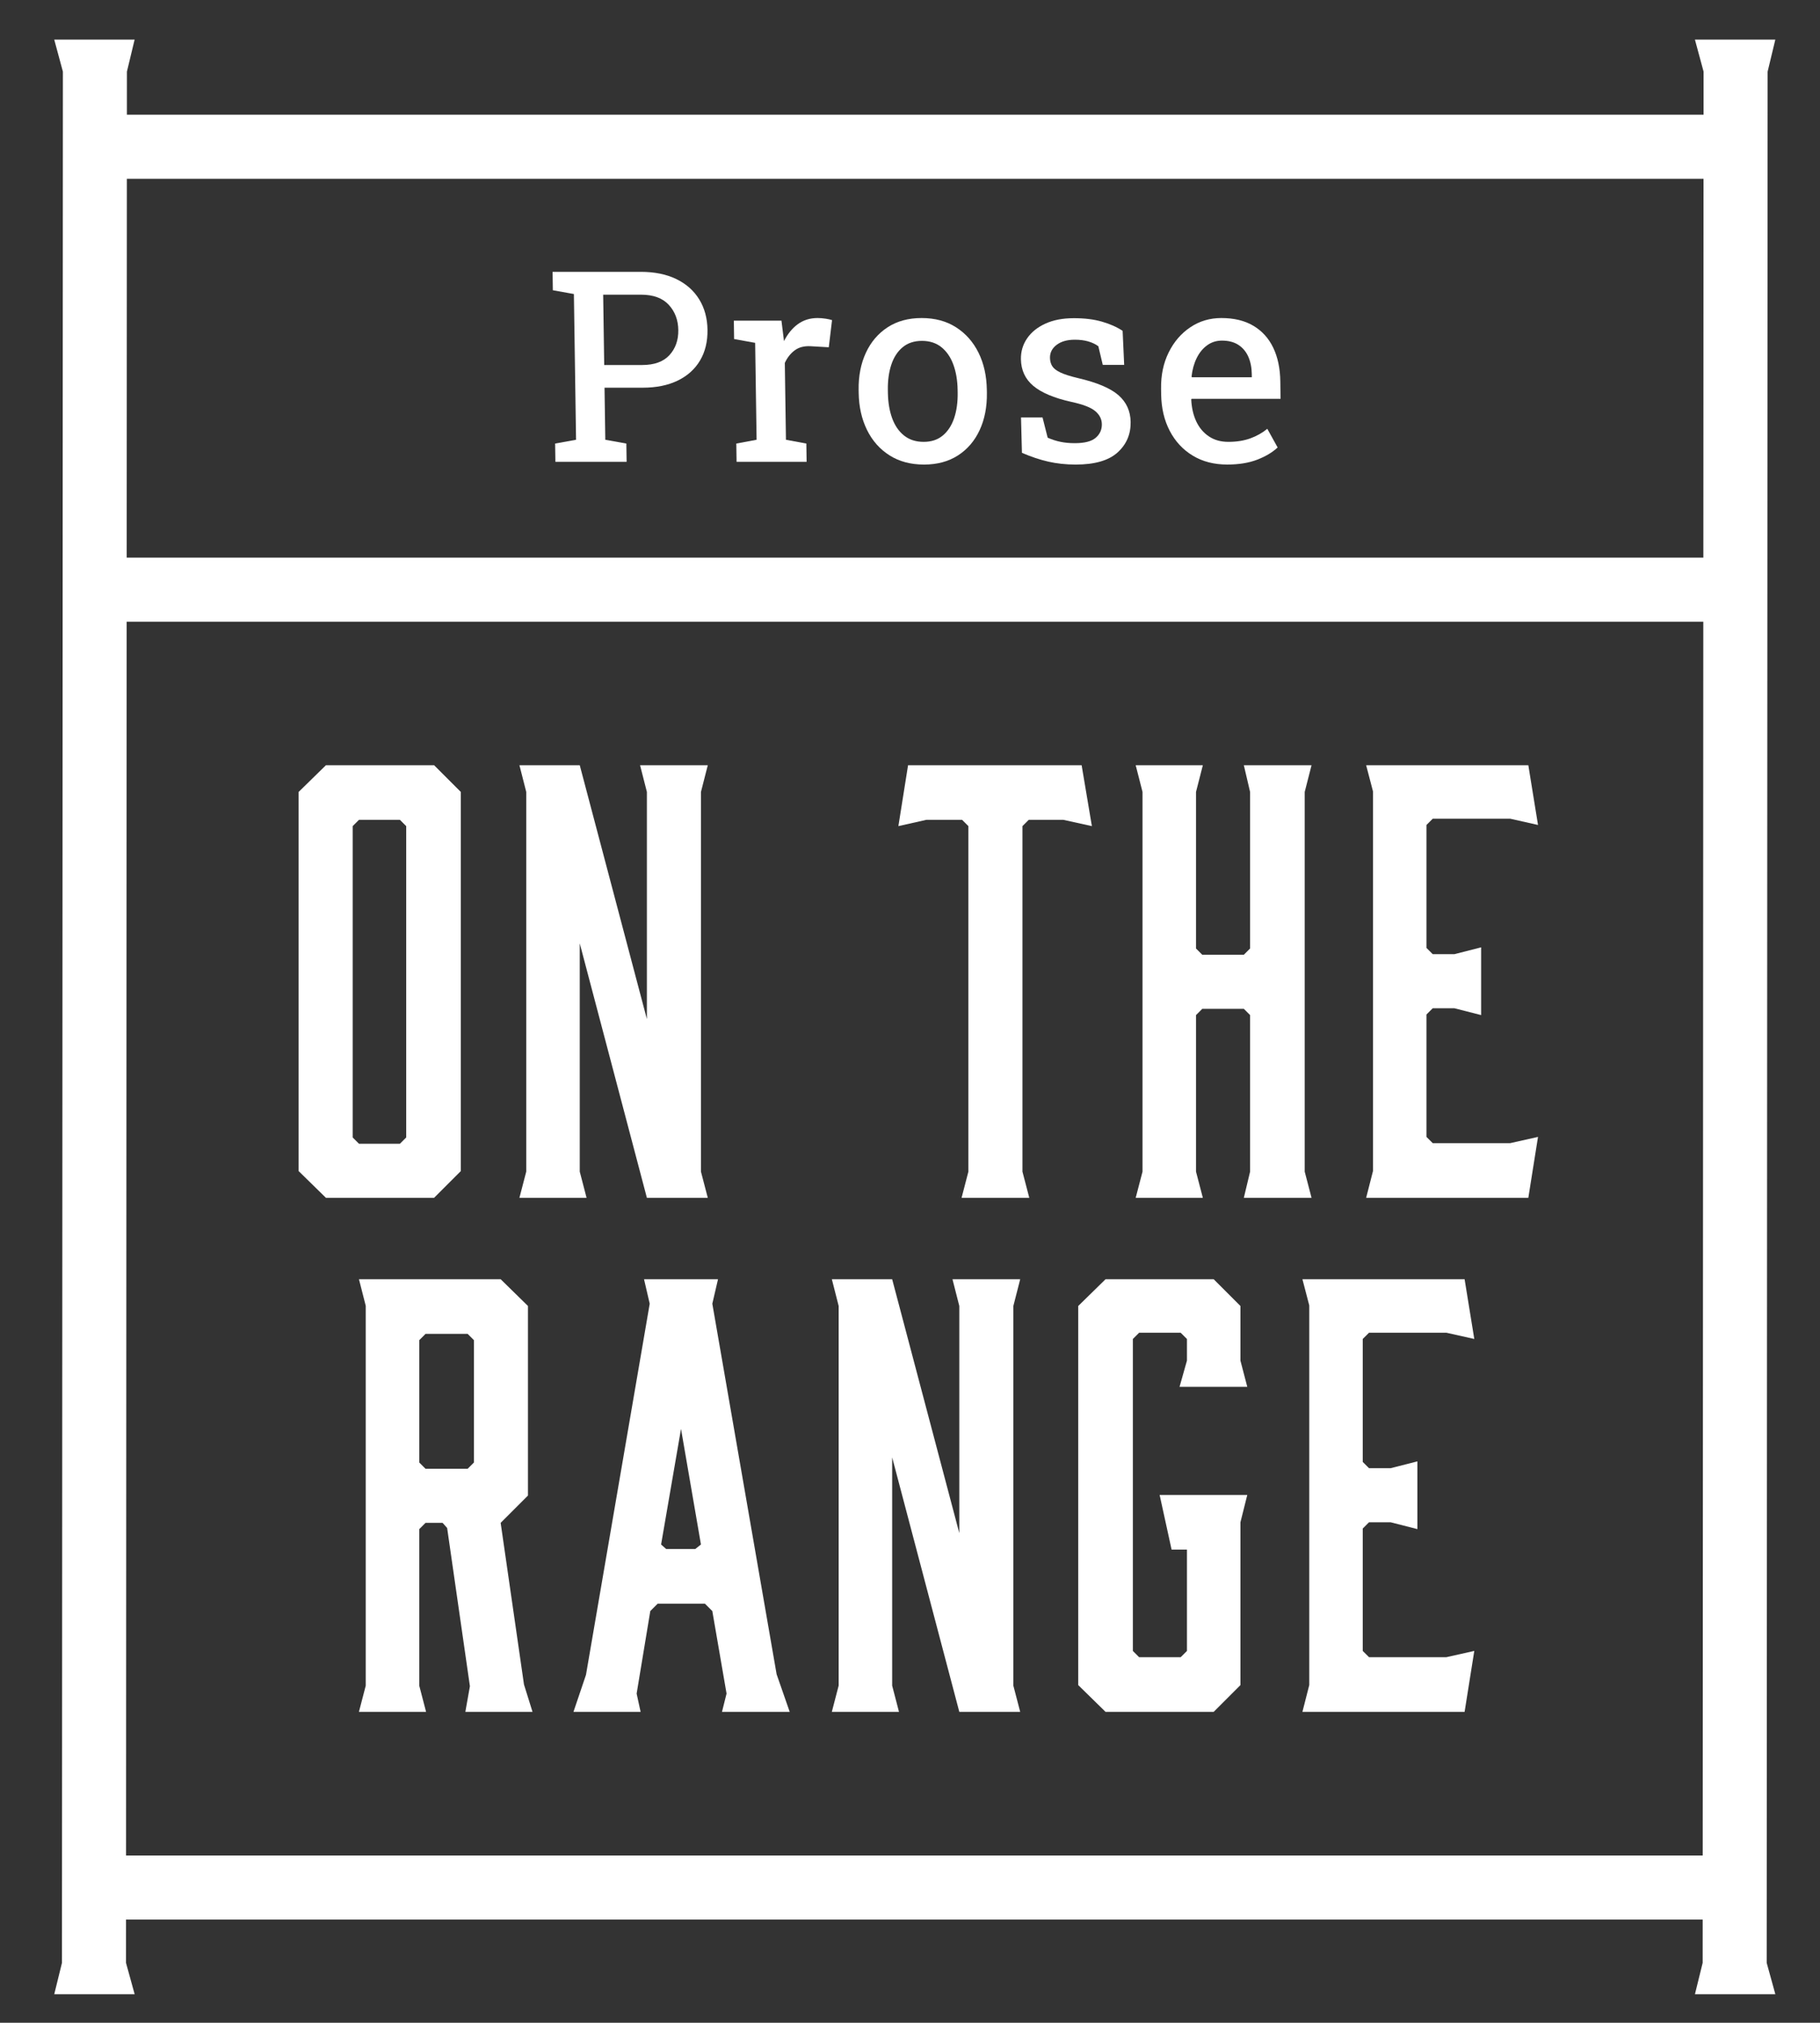
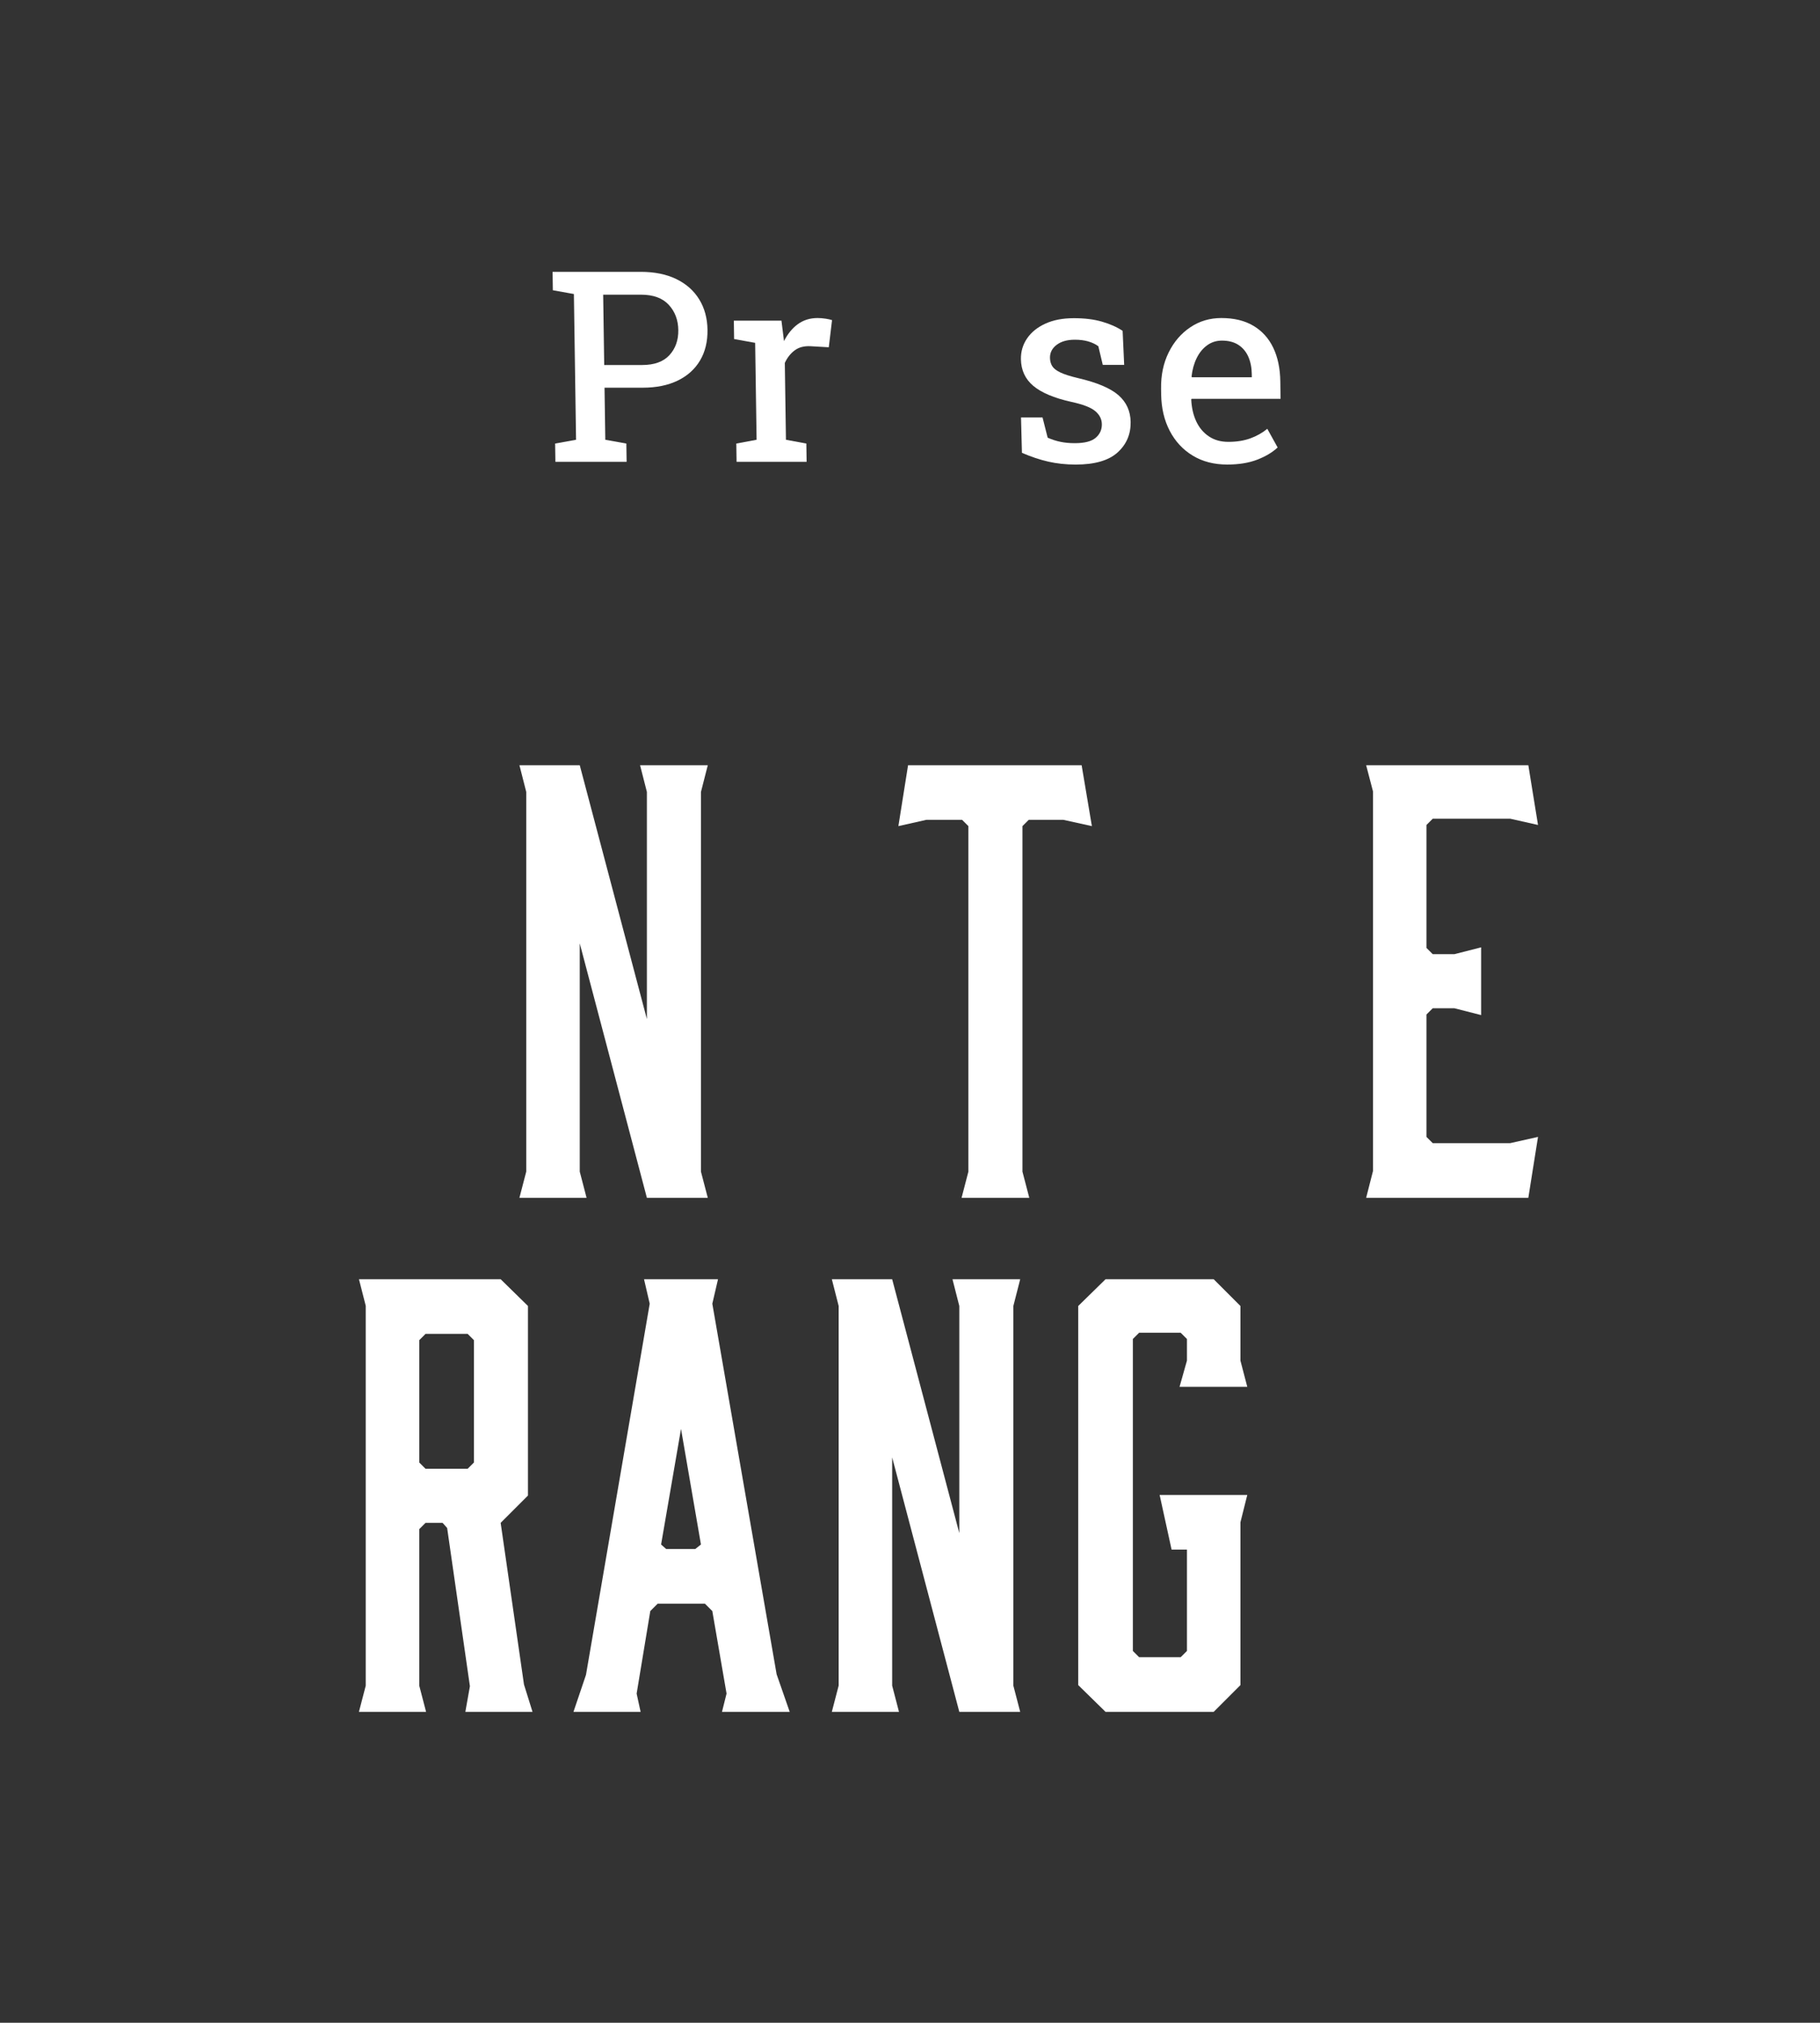
<svg xmlns="http://www.w3.org/2000/svg" id="Layer_1" viewBox="0 0 113.903 126.555">
  <rect x="0" y="0" width="113.903" height="126.555" fill="#333333" stroke="none" />
  <defs>
    <style>.cls-1{fill:#fff;}</style>
  </defs>
  <path class="cls-1" d="M34.759,28.894l-.017-1.143,1.31-.237-.135-9.118-1.317-.237-.017-1.151h5.519c.865,0,1.607.151,2.227.453.62.302,1.097.725,1.431,1.27.335.544.507,1.178.518,1.901.011.735-.143,1.374-.462,1.915-.318.541-.783.962-1.393,1.261-.611.299-1.348.449-2.213.449h-2.376l.048,3.257,1.317.237.017,1.143h-4.457ZM37.813,22.837h2.376c.761,0,1.331-.207,1.709-.62.378-.414.562-.937.553-1.568-.009-.631-.209-1.158-.599-1.58-.39-.421-.966-.632-1.727-.632h-2.376l.065,4.4Z" />
  <path class="cls-1" d="M46.098,28.894l-.017-1.143,1.27-.237-.09-6.064-1.317-.237-.017-1.151h2.98l.139,1.118.018.164c.233-.458.524-.813.874-1.067.35-.252.759-.379,1.226-.379.164,0,.333.014.508.041.174.027.308.057.401.09l-.204,1.698-1.135-.066c-.403-.022-.735.064-.996.258-.261.193-.468.455-.621.787l.071,4.808,1.276.237.017,1.143h-4.383Z" />
-   <path class="cls-1" d="M57.83,29.066c-.833,0-1.553-.192-2.159-.576-.607-.384-1.077-.914-1.411-1.592-.333-.678-.507-1.451-.52-2.322l-.003-.18c-.013-.871.139-1.645.452-2.322.314-.678.767-1.21,1.36-1.596.592-.387,1.302-.58,2.13-.58.832,0,1.551.193,2.155.58.605.386,1.073.917,1.407,1.591.333.676.506,1.451.519,2.327l.003.18c.013.876-.138,1.653-.451,2.331-.314.676-.767,1.206-1.361,1.588-.593.38-1.301.571-2.123.571M57.809,27.645c.479,0,.876-.132,1.194-.396.318-.264.555-.627.711-1.089.156-.464.229-.991.221-1.584l-.003-.18c-.009-.593-.098-1.121-.267-1.583-.17-.463-.419-.826-.747-1.09-.328-.265-.734-.396-1.218-.396s-.886.131-1.206.396c-.32.264-.557.627-.711,1.09-.154.462-.226.99-.218,1.583l.003.18c.009.593.097,1.12.264,1.584.168.462.416.825.746,1.089.331.264.741.396,1.231.396" />
  <path class="cls-1" d="M67.323,29.066c-.61,0-1.182-.062-1.717-.184-.535-.122-1.085-.306-1.649-.551l-.058-2.212h1.347l.321,1.265c.274.12.545.207.813.261.267.055.561.082.882.082.615,0,1.053-.113,1.313-.339.262-.225.389-.51.383-.853-.005-.315-.144-.588-.416-.816-.272-.229-.777-.422-1.515-.58-1.065-.239-1.85-.571-2.358-.996-.506-.425-.765-.982-.776-1.673-.007-.479.121-.912.386-1.298.263-.387.644-.694,1.141-.922.498-.229,1.094-.343,1.79-.343.664,0,1.247.071,1.75.216.503.144.936.336,1.298.576l.097,2.13h-1.339l-.278-1.167c-.177-.131-.387-.231-.633-.302-.246-.071-.524-.106-.835-.106-.479,0-.859.106-1.142.322-.283.215-.421.486-.416.812.003.196.048.367.138.515.089.147.259.28.509.399.249.121.617.237,1.102.352,1.191.277,2.035.634,2.534,1.069.499.435.755.996.765,1.682.011.766-.263,1.402-.821,1.906-.56.503-1.431.755-2.618.755" />
  <path class="cls-1" d="M76.809,29.065c-.828,0-1.549-.186-2.163-.559-.616-.373-1.095-.889-1.44-1.551-.345-.662-.523-1.422-.536-2.282l-.005-.351c-.013-.849.146-1.607.476-2.273.33-.667.782-1.192,1.357-1.575.573-.385,1.22-.576,1.938-.576.794,0,1.463.161,2.006.485.545.324.958.781,1.242,1.372.283.591.431,1.291.443,2.102l.016,1.094h-5.568l-.023.041c.024.517.128.974.313,1.371.186.397.45.71.79.939s.747.343,1.221.343c.512,0,.968-.072,1.369-.216.4-.145.757-.345,1.068-.6l.646,1.167c-.323.304-.747.559-1.275.763-.528.204-1.153.306-1.877.306M74.597,23.604h3.747l-.003-.212c-.006-.408-.08-.769-.22-1.082-.141-.313-.347-.558-.62-.734-.272-.177-.615-.266-1.028-.266-.348,0-.657.098-.926.294-.27.196-.488.463-.654.8-.166.337-.273.723-.321,1.159l.025.041Z" />
-   <path class="cls-1" d="M27.166,74.942h-6.767l-1.71-1.674v-23.719l1.71-1.674h6.767l1.674,1.674v23.719l-1.674,1.674ZM22.465,71.558h2.564l.392-.392v-19.48l-.392-.392h-2.564l-.392.392v19.48l.392.392Z" />
  <path class="cls-1" d="M32.935,73.303v-23.754l-.427-1.674h3.775l4.202,15.884v-14.21l-.427-1.674h4.238l-.428,1.674v23.754l.428,1.639h-3.811l-4.202-15.92v14.281l.427,1.639h-4.203l.427-1.639Z" />
  <path class="cls-1" d="M64.381,51.294l-.392.392v21.617l.428,1.639h-4.238l.427-1.639v-21.617l-.392-.392h-2.244l-1.745.392.606-3.811h10.862l.642,3.811-1.78-.392h-2.173Z" />
-   <path class="cls-1" d="M74.851,49.549v9.794l.393.392h2.6l.392-.392v-9.794l-.392-1.674h4.238l-.428,1.674v23.754l.428,1.639h-4.238l.392-1.639v-9.793l-.392-.393h-2.6l-.393.393v9.793l.428,1.639h-4.203l.428-1.639v-23.754l-.428-1.674h4.203l-.428,1.674Z" />
  <path class="cls-1" d="M85.927,49.513l-.428-1.638h10.15l.606,3.739-1.745-.392h-4.843l-.393.392v7.692l.393.392h1.353l1.675-.427v4.238l-1.675-.428h-1.353l-.393.392v7.657l.393.392h4.843l1.745-.392-.606,3.811h-10.15l.428-1.674v-23.755Z" />
  <path class="cls-1" d="M22.892,81.709l-.427-1.674h8.868l1.71,1.674v11.859l-1.71,1.709,1.46,10.115.534,1.709h-4.203l.285-1.603-1.425-9.9-.285-.32h-1.068l-.392.393v9.793l.427,1.639h-4.203l.427-1.639v-23.754ZM26.632,91.895h2.635l.392-.393v-7.656l-.392-.393h-2.635l-.392.393v7.656l.392.393Z" />
  <path class="cls-1" d="M45.471,105.961l-.891-5.164-.463-.463h-2.956l-.463.463-.855,5.164.249,1.141h-4.202l.783-2.314,3.989-23.221-.356-1.531h4.63l-.356,1.531,4.024,23.184.819,2.352h-4.238l.285-1.141ZM41.696,96.916h1.816l.356-.285-1.247-7.231-1.247,7.231.32.285Z" />
  <path class="cls-1" d="M52.487,105.463v-23.754l-.427-1.674h3.775l4.202,15.883v-14.209l-.427-1.674h4.238l-.428,1.674v23.754l.428,1.639h-3.811l-4.202-15.92v14.281l.427,1.639h-4.203l.427-1.639Z" />
  <path class="cls-1" d="M69.19,80.035h6.767l1.674,1.674v3.418l.428,1.639h-4.238l.463-1.639v-1.353l-.392-.391h-2.601l-.391.391v19.518l.391.391h2.601l.392-.391v-6.34h-.961l-.748-3.42h5.484l-.428,1.711v10.185l-1.674,1.674h-6.767l-1.71-1.674v-23.719l1.71-1.674Z" />
-   <path class="cls-1" d="M81.939,81.672l-.428-1.637h10.15l.606,3.738-1.745-.391h-4.843l-.393.391v7.693l.393.391h1.353l1.675-.426v4.238l-1.675-.428h-1.353l-.393.391v7.658l.393.391h4.843l1.745-.391-.606,3.811h-10.15l.428-1.674v-23.756Z" />
-   <path class="cls-1" d="M106.076,124.768h5.032l-.541-1.961.058-118.326.482-2.003h-5.032l.542,2.003-.001,2.697H7.942l.001-2.697.482-2.003H3.395v.003s.541,2,.541,2l-.058,118.326-.483,1.961h5.032l-.541-1.961.001-2.708h98.673l-.001,2.708-.483,1.961ZM106.613,11.187l-.011,23.7H7.929l.011-23.7h98.673ZM7.889,116.09l.037-77.194h98.673l-.037,77.194H7.889Z" />
</svg>